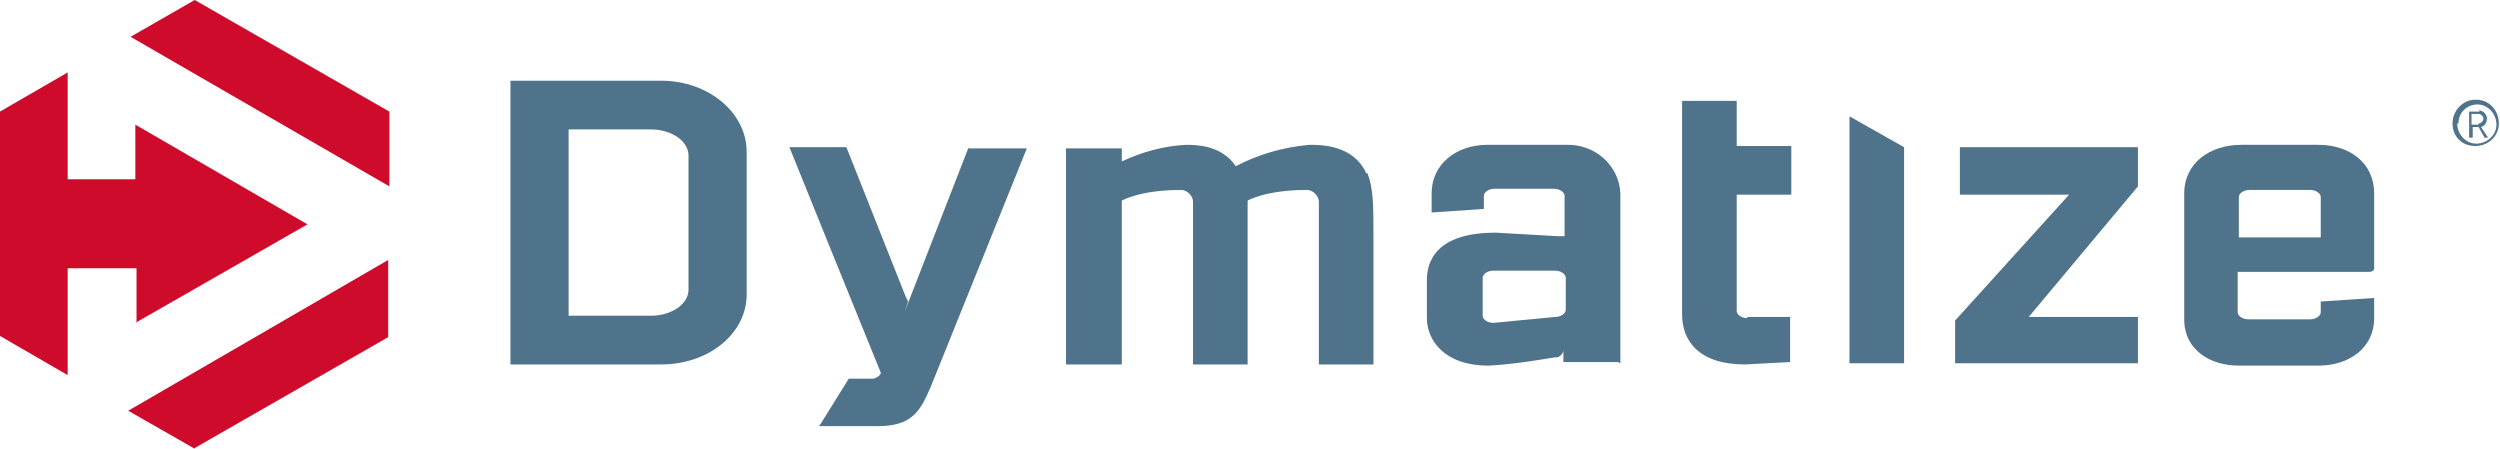
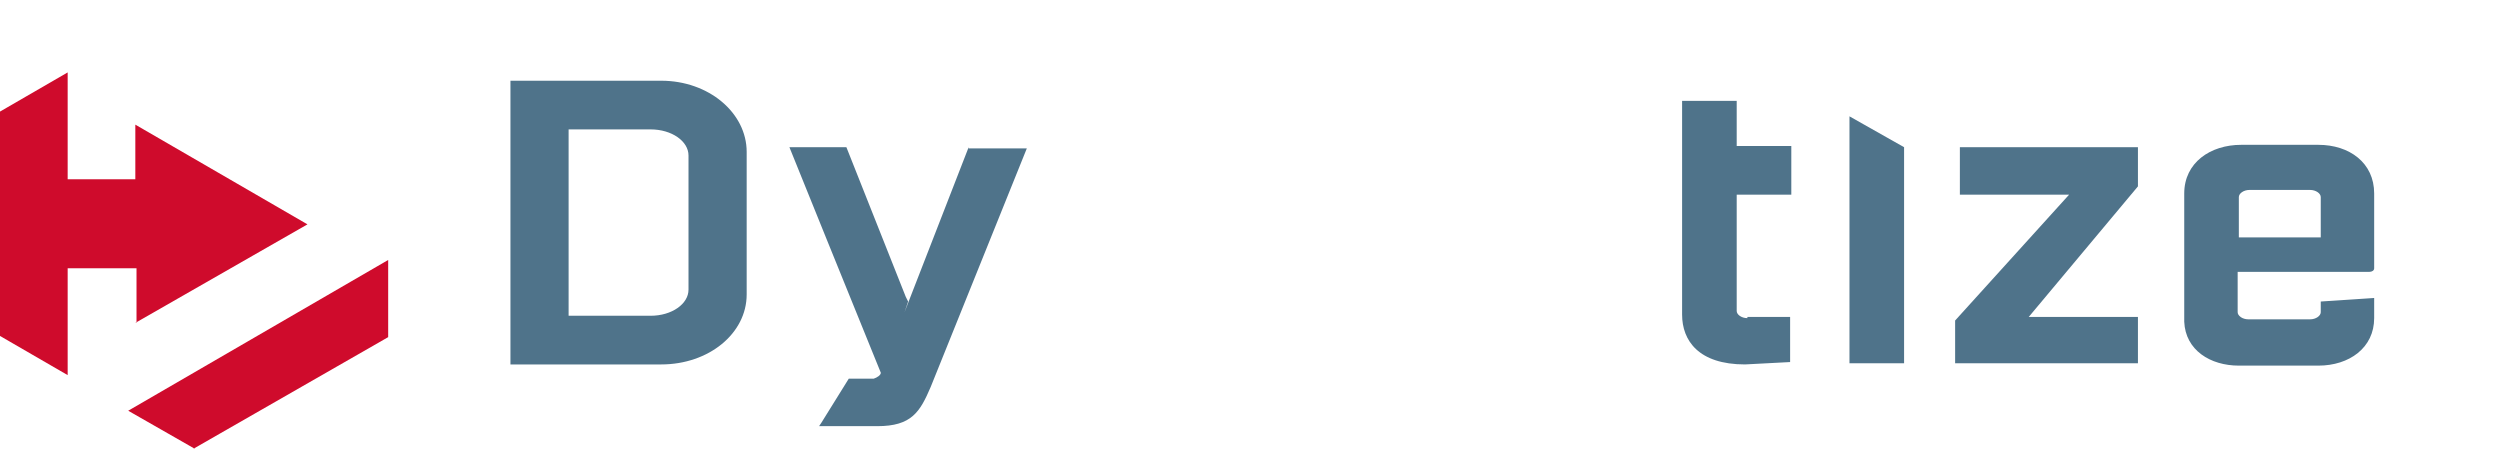
<svg xmlns="http://www.w3.org/2000/svg" id="Calque_1" version="1.1" viewBox="0 0 210.6 37.8">
  <defs>
    <style>
      .st0 {
        fill: #4f738a;
      }

      .st1 {
        fill: #cf0b2c;
      }
    </style>
  </defs>
  <g id="mark">
-     <path id="Path_47" class="st1" d="M16.4,0l-5.4,3.1,21.8,12.6v-6.3L16.4,0Z" />
    <path id="Path_48" class="st1" d="M11.4,27.2l14.5-8.3-14.5-8.4v4.6h-5.7V6.1L0,9.4v18.9l5.7,3.3v-9h5.8v4.6Z" />
    <path id="Path_49" class="st1" d="M16.3,37.8l16.4-9.4v-6.5l-21.9,12.7,5.6,3.2Z" />
  </g>
  <g id="type">
-     <path id="Path_46" class="st0" d="M208.6,8.4c1.1,0,1.9.9,1.9,2,0,1.1-.9,1.9-2,1.9-1.1,0-1.9-.8-1.9-1.9,0-1.1.9-2,1.9-2h0M207,10.4c0,.9.7,1.7,1.6,1.7.9,0,1.7-.7,1.7-1.6,0-.9-.7-1.7-1.6-1.7,0,0,0,0,0,0-.9,0-1.6.7-1.6,1.6h0M208.8,9.3c.3,0,.6.2.7.6h0c0,.5-.2.7-.5.8h0l.6.9h-.3l-.5-.9h-.5v.9h-.3v-2.2h.9ZM208.8,10.4c.2,0,.4-.2.4-.4,0-.2-.2-.4-.4-.4h-.6v.9h.6Z" />
    <path id="Path_50" class="st0" d="M165.2,16.4h9.1l-9.6,10.6v3.6h15.4v-3.9h-9.2l9.2-11v-3.3h-15v4Z" />
    <path id="Path_51" class="st0" d="M155.8,9.8v20.8h4.6V12.4l-4.6-2.6Z" />
    <path id="Path_52" class="st0" d="M81.6,12.4l-4.9,12.6-.5,1.3.3-.9-.2-.4-5-12.6h-4.8s5.9,14.6,7.7,19c0,.2-.3.4-.6.5h-2.1l-2.3,3.7-.2.3h4.9c2.9,0,3.6-1.2,4.5-3.3.6-1.5,8.1-20.1,8.1-20.1h-4.9Z" />
-     <path id="Path_53" class="st0" d="M115.1,14.6c-1.1-2.4-3.8-2.4-4.8-2.4-2.2.2-4.3.8-6.2,1.8-1.2-1.8-3.4-1.8-4.2-1.8-1.9.1-3.7.6-5.4,1.4v-1.1h-4.7v18.2h4.7v-13.8s1.5-.9,5-.9h0c.5,0,1,.5,1,1v13.7h4.6v-13.8h0s1.5-.9,5-.9c.5,0,1,.5,1,1v13.7h4.6v-10.8c0-2.5,0-4-.5-5.3Z" />
    <path id="Path_54" class="st0" d="M195.3,12.2h-6.5c-2.6,0-4.8,1.5-4.8,4.1h0v10.5h0c0,.2,0,.3,0,.3.1,2.4,2.2,3.7,4.6,3.7h6.7c2.6,0,4.7-1.5,4.7-4h0v-1.7l-4.5.3v.9c0,.3-.4.6-.9.6h-5.2c-.5,0-.9-.3-.9-.6v-3.4h11.1c.2,0,.4-.1.4-.3v-6.3h0c0-2.6-2.1-4.1-4.7-4.1ZM195.5,20h-6.9v-3.4c0-.3.4-.6.9-.6h5.1c.5,0,.9.3.9.6v3.4Z" />
    <path id="Path_55" class="st0" d="M147.2,26.8c-.5,0-.9-.3-.9-.6v-.3h0v-9.5h4.6v-4.1h-4.6v-3.8h-4.6v18c0,2.2,1.4,4.2,5.3,4.2l3.8-.2v-3.8h-3.6Z" />
-     <path id="Path_57" class="st0" d="M136.5,30.6v-14.3c-.1-2.4-2.2-4.2-4.6-4.1h-6.6c-2.6,0-4.7,1.6-4.7,4.1h0v1.6l4.4-.3v-1.1c0-.3.4-.6.9-.6h5c.5,0,.9.3.9.6v3.4h-.5l-5.3-.3c-5,0-5.8,2.4-5.8,4v3.2c0,1.8,1.4,4,5.2,4,1.9-.1,3.8-.4,5.6-.7h.2c.3-.1.5-.4.5-.6v1h4.6ZM124.9,26.6v-3.2c0-.3.4-.6.9-.6h5.2c.5,0,.9.3.9.6v2.7c0,.3-.4.6-.9.6l-5.2.5c-.5,0-.9-.3-.9-.6h0Z" />
    <path id="Path_58" class="st0" d="M55.7,6.8h-12.7v23.9h12.7c4,0,7.2-2.6,7.2-5.9v-12c0-3.3-3.2-6-7.2-6ZM58,24.4c0,1.2-1.4,2.2-3.2,2.2h-6.9v-15.7h6.9c1.8,0,3.2,1,3.2,2.2v11.3Z" />
  </g>
</svg>